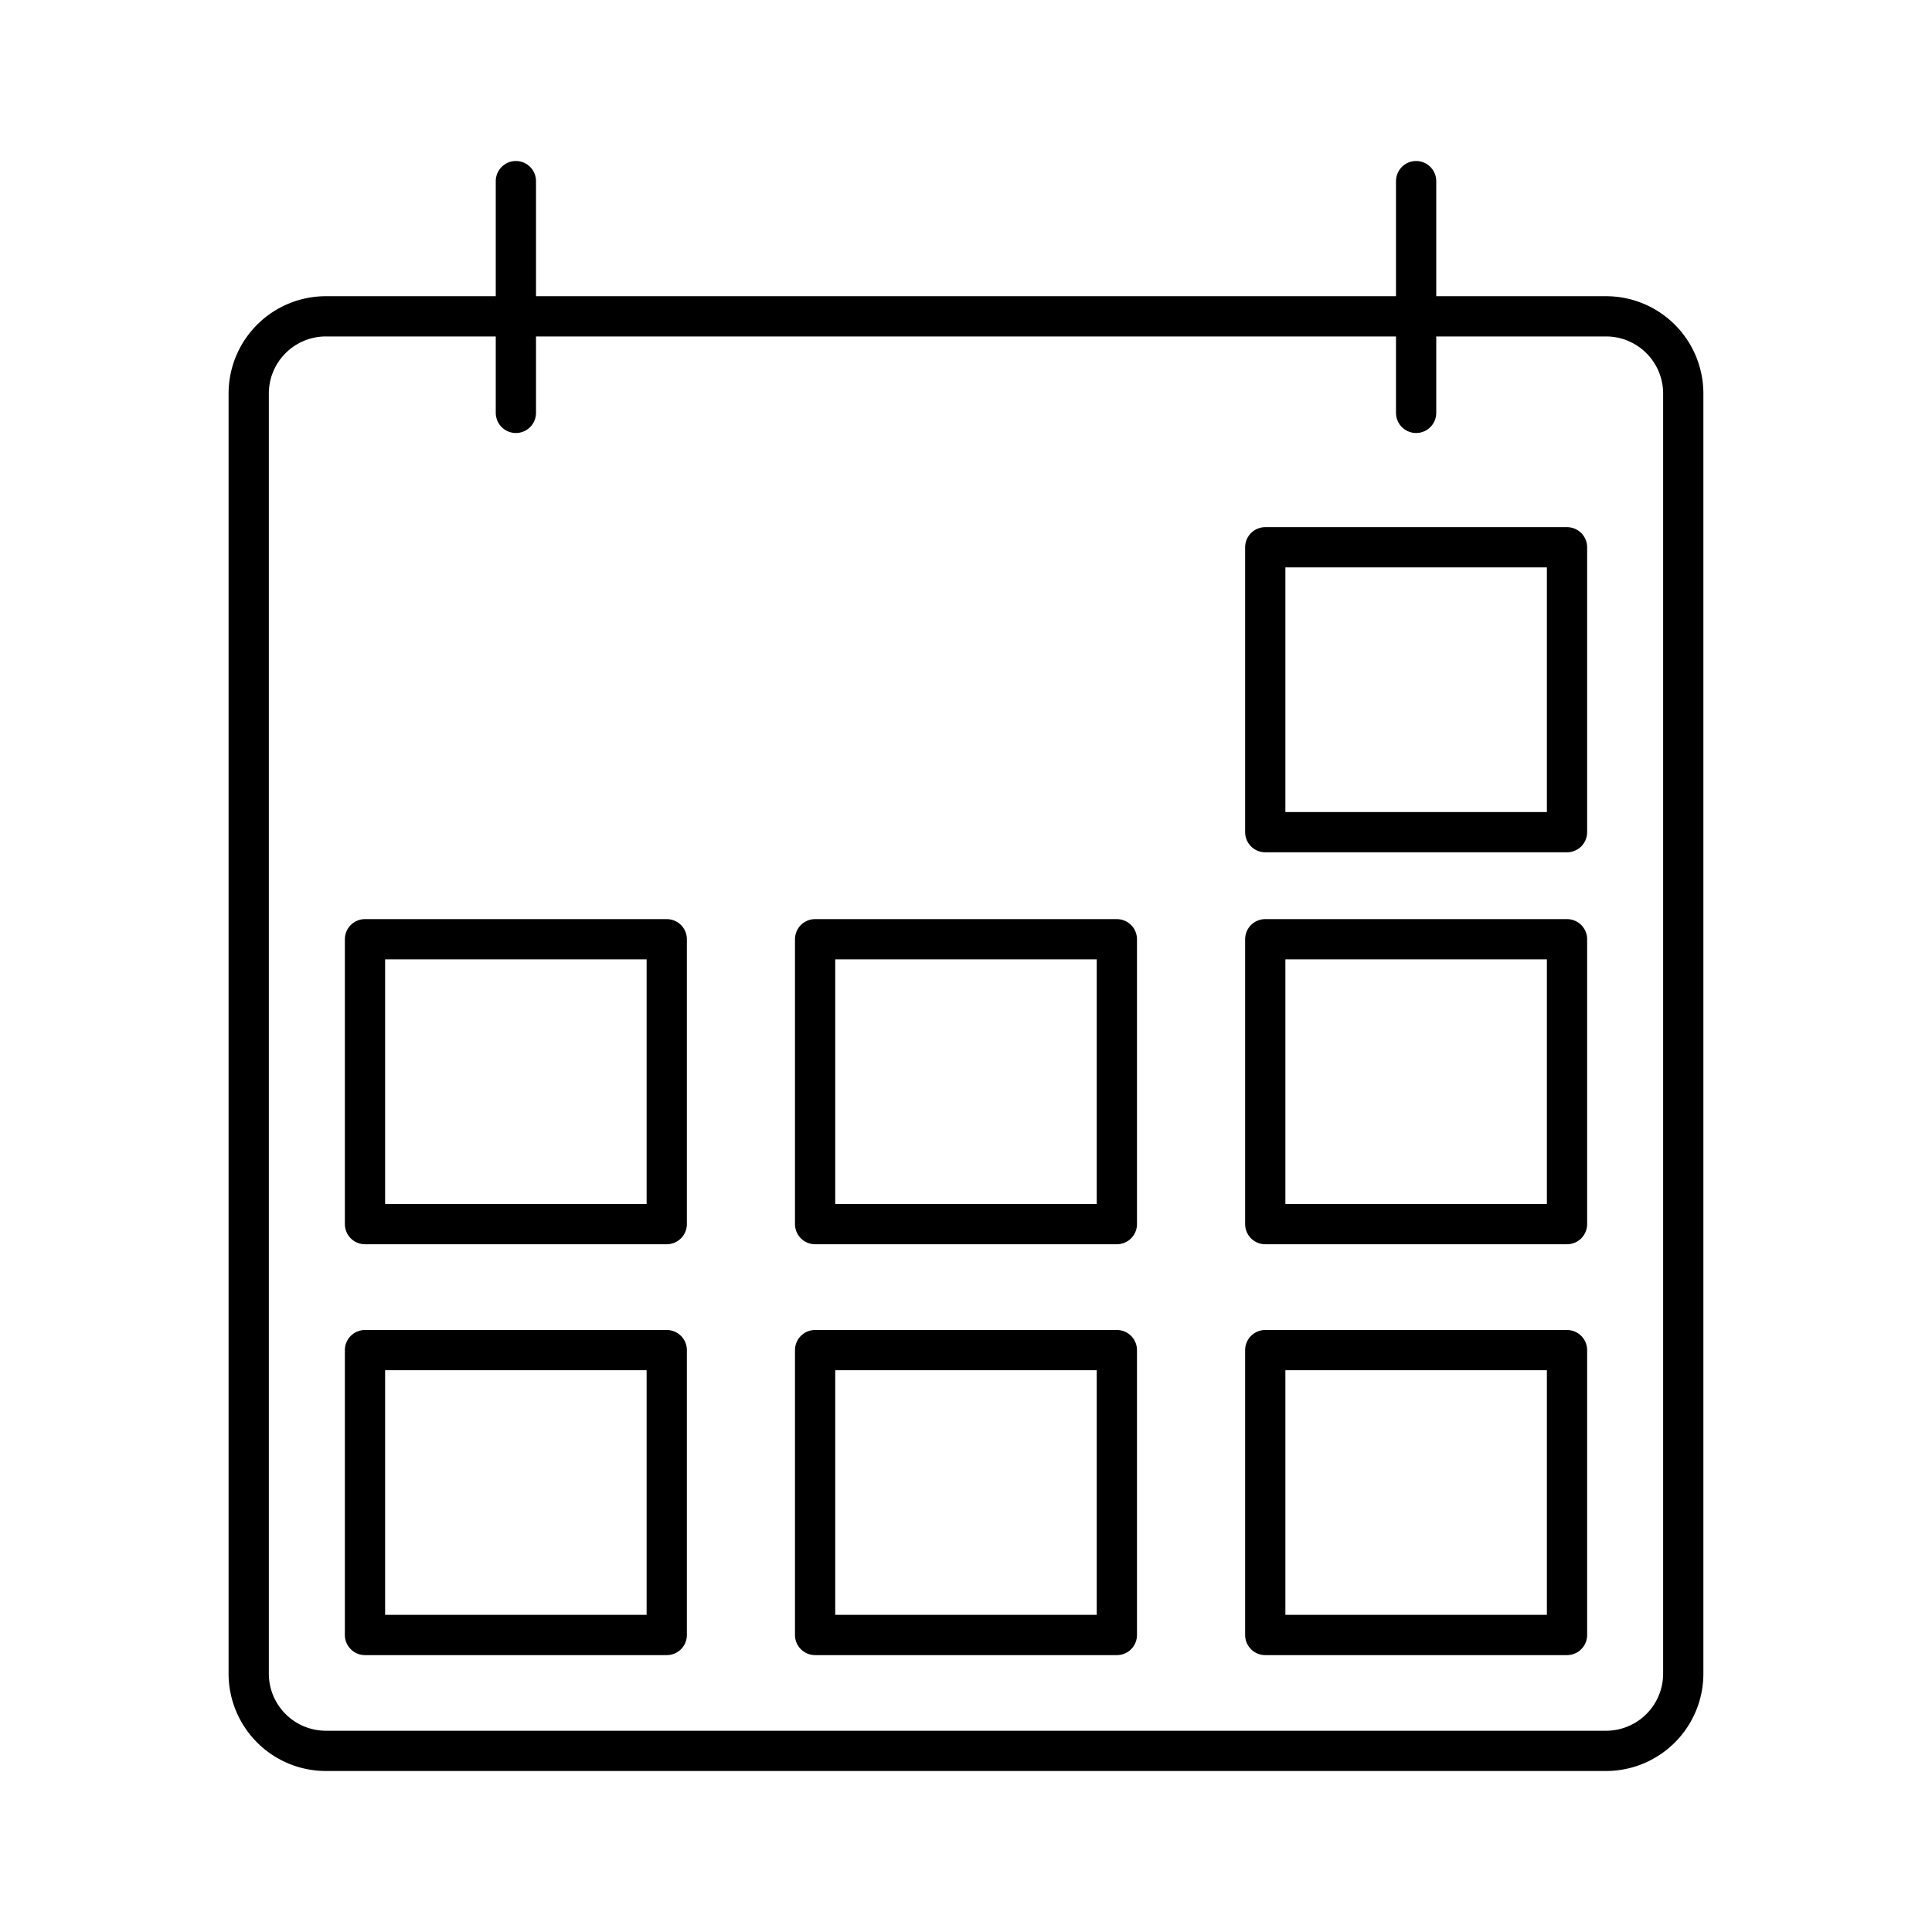
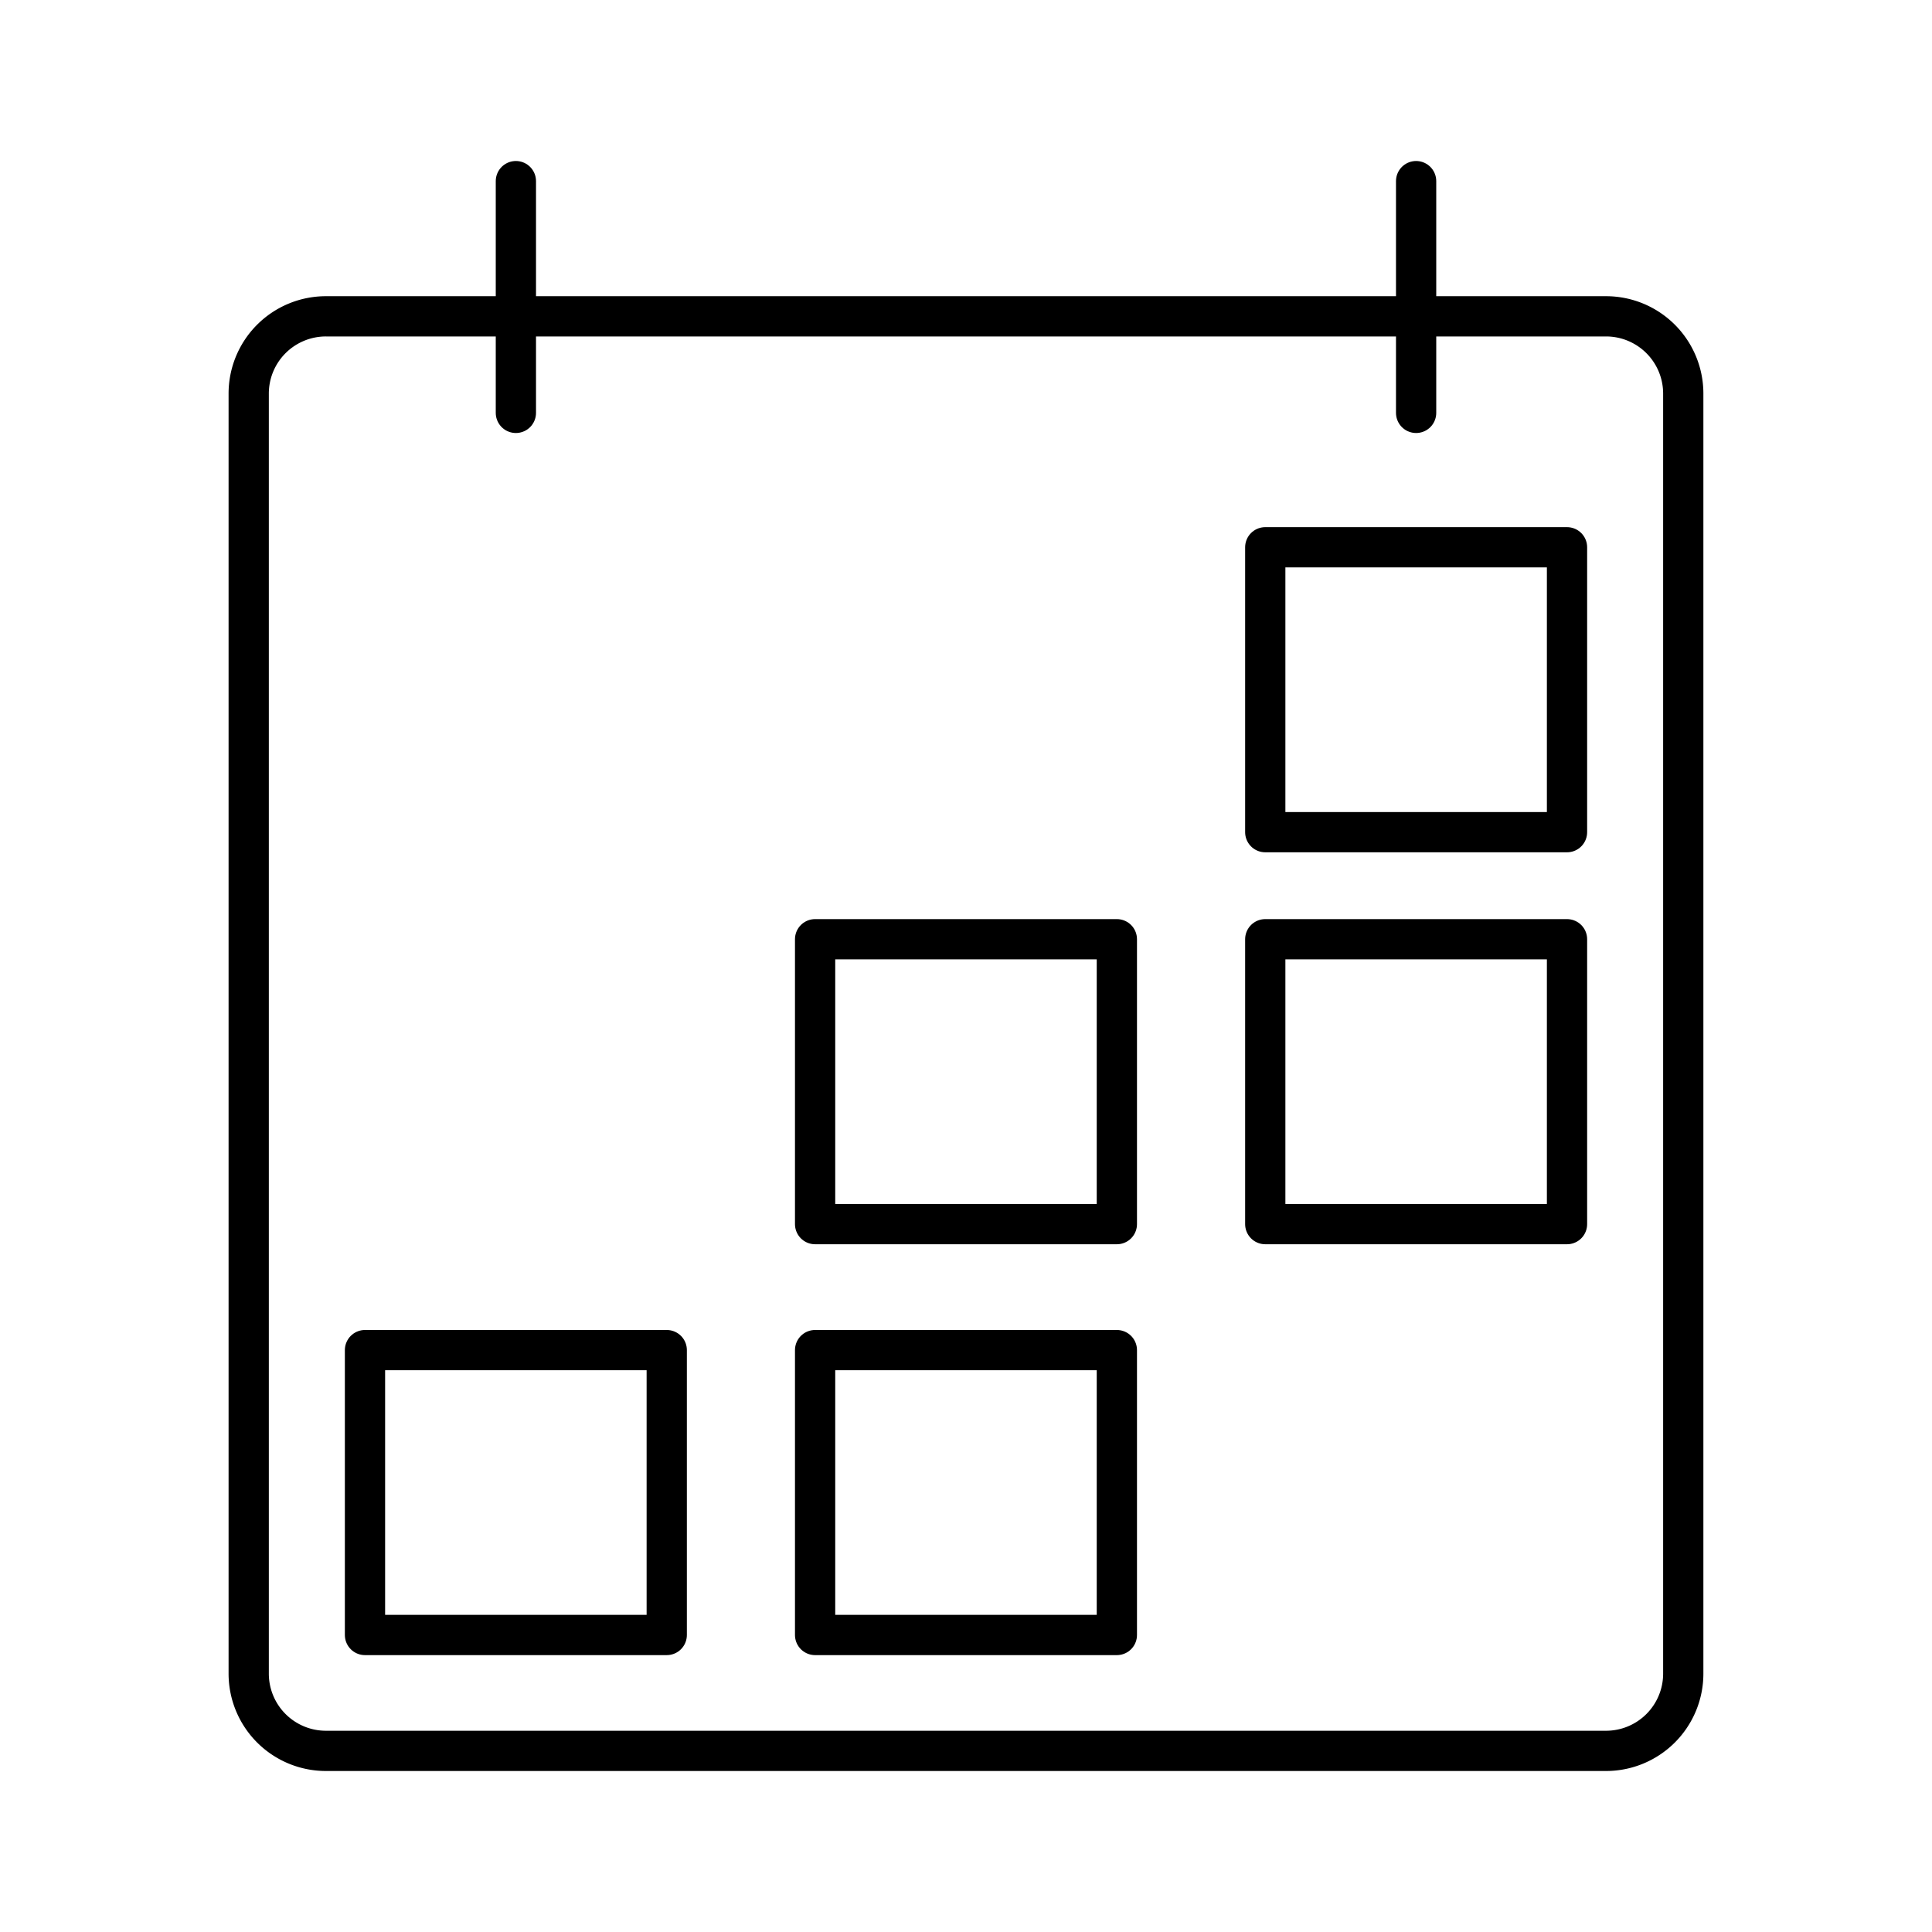
<svg xmlns="http://www.w3.org/2000/svg" width="800px" height="800px" viewBox="0 0 48 48">
  <defs>
    <style>.a{fill:none;stroke:#000000;stroke-linecap:round;stroke-linejoin:round;}</style>
  </defs>
  <path class="a" d="M8.099,7.859A1.919,1.919,0,0,0,6.179,9.778V41.581A1.919,1.919,0,0,0,8.099,43.5H39.901a1.919,1.919,0,0,0,1.919-1.919V9.778a1.919,1.919,0,0,0-1.919-1.919Z" />
  <rect class="a" x="9.068" y="33.543" width="7.497" height="7.078" />
  <rect class="a" x="20.251" y="33.543" width="7.497" height="7.078" />
-   <rect class="a" x="31.435" y="33.543" width="7.497" height="7.078" />
-   <rect class="a" x="9.068" y="23.335" width="7.497" height="7.078" />
  <rect class="a" x="20.251" y="23.335" width="7.497" height="7.078" />
  <rect class="a" x="31.435" y="23.335" width="7.497" height="7.078" />
  <rect class="a" x="31.435" y="13.597" width="7.497" height="7.078" />
  <line class="a" x1="12.817" y1="10.258" x2="12.817" y2="4.5" />
  <line class="a" x1="35.183" y1="10.258" x2="35.183" y2="4.5" />
</svg>